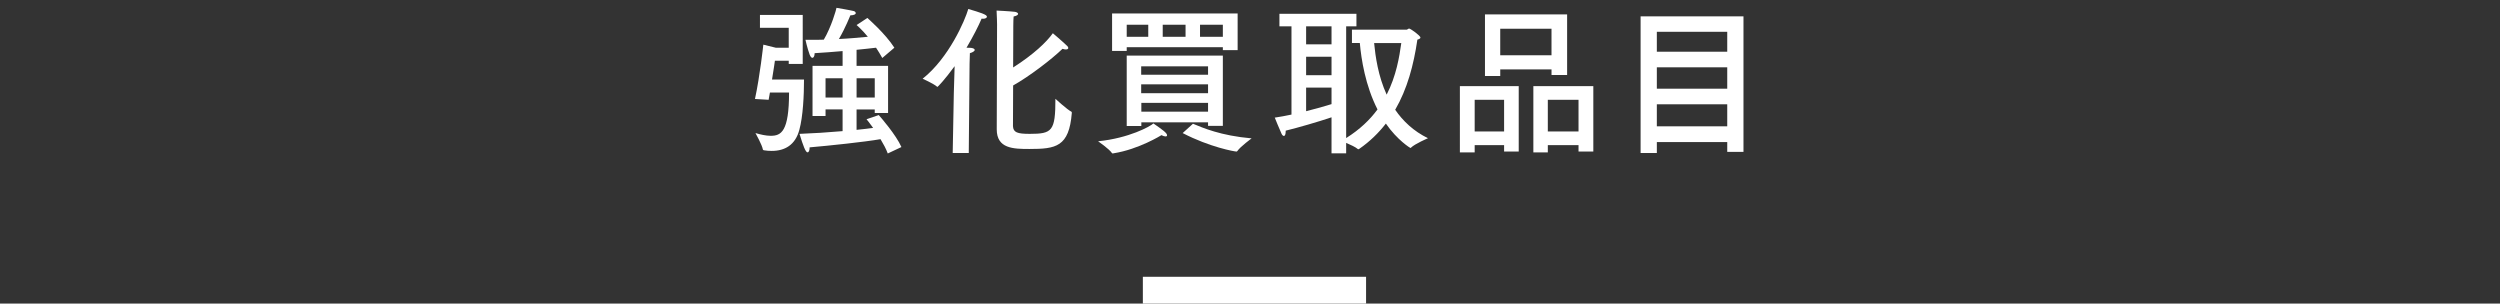
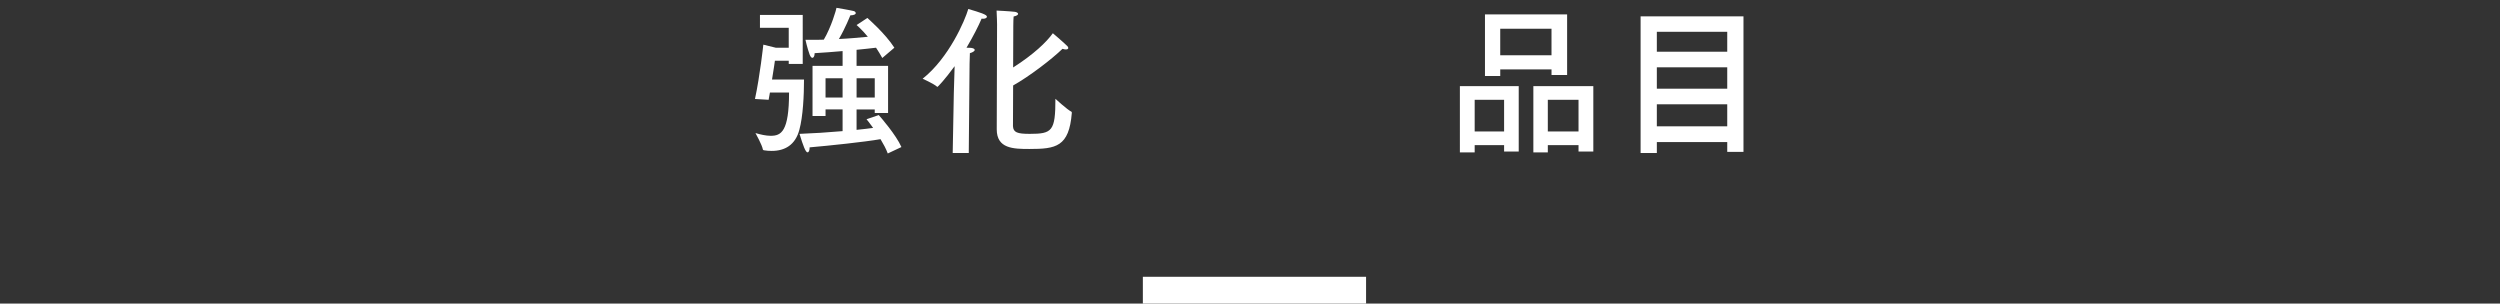
<svg xmlns="http://www.w3.org/2000/svg" version="1.1" x="0px" y="0px" width="280px" height="34px" viewBox="0 0 280 34" overflow="visible" enable-background="new 0 0 280 34" xml:space="preserve">
  <rect x="0" y="0" width="280" height="34" fill="#333333" stroke="none" />
  <defs>
</defs>
  <rect x="128" y="31" fill="#FFFFFF" width="25" height="3" />
  <g>
    <g>
      <path fill="#FFFFFF" d="M89.905,7.161h-1.566v-0.36H86.79c0,0-0.126,0.919-0.324,2.107h3.583c0,1.746-0.108,4.123-0.522,5.635    c-0.45,1.693-1.62,2.359-3.097,2.359c-0.288,0-0.576-0.019-0.882-0.072c-0.054-0.018-0.09-0.036-0.108-0.09    c-0.072-0.486-0.828-1.837-0.828-1.837c0.558,0.162,1.17,0.307,1.71,0.307c1.17,0,2.052-0.469,2.052-4.844h-2.143    c-0.054,0.271-0.09,0.54-0.144,0.811l-1.53-0.091c0.558-2.574,0.936-6.085,0.936-6.085l1.387,0.342h1.458V3.11h-3.223V1.67h4.79    V7.161z M98.817,6.495c-0.234-0.414-0.468-0.811-0.702-1.152c-0.63,0.072-1.369,0.162-2.179,0.234v1.8h3.529v5.276h-1.494v-0.396    h-2.035v2.286c0.702-0.071,1.333-0.144,1.854-0.216c-0.378-0.521-0.666-0.9-0.738-0.972l1.369-0.469    c0.18,0.198,1.962,2.251,2.539,3.583l-1.53,0.721c-0.18-0.504-0.486-1.062-0.811-1.603c-1.873,0.324-5.689,0.72-7.94,0.918    c0,0.342-0.09,0.559-0.234,0.559c-0.216,0-0.486-0.721-0.9-2.071c1.44-0.054,3.205-0.161,4.826-0.306v-2.431h-1.909v0.738h-1.458    V7.377h3.367V5.721c-1.062,0.09-2.143,0.18-3.133,0.234c0,0.018,0,0.018,0,0.036c0,0.27-0.108,0.485-0.252,0.485    c-0.09,0-0.198-0.09-0.306-0.359c-0.27-0.738-0.468-1.656-0.468-1.656c0.198,0,0.396,0,0.594,0c0.486,0,0.973,0,1.458-0.019    c0.846-1.423,1.405-3.403,1.422-3.565c0,0,1.513,0.253,1.927,0.36c0.108,0.019,0.234,0.126,0.234,0.234s-0.145,0.234-0.612,0.252    c0,0-0.54,1.387-1.278,2.646c1.188-0.054,2.305-0.162,3.241-0.252c-0.72-0.864-1.26-1.314-1.26-1.314l1.206-0.792    c0,0,1.999,1.729,3.025,3.331L98.817,6.495z M92.461,8.764v2.161h1.909V8.764H92.461z M95.937,8.764v2.161h2.035V8.764H95.937z" />
      <path fill="#FFFFFF" d="M108.502,17.137h-1.8l0.126-6.717c0-0.342,0.054-1.765,0.09-3.007c-1.117,1.53-1.891,2.323-1.927,2.323    c-0.018,0-0.036-0.019-0.054-0.036c-0.36-0.324-1.603-0.883-1.603-0.883c2.953-2.341,4.753-6.554,5.114-7.813    c1.333,0.396,2.088,0.63,2.088,0.863c0,0.127-0.162,0.234-0.45,0.234c-0.036,0-0.09-0.018-0.145-0.018    c-0.342,0.81-0.936,1.98-1.692,3.259c0.252,0,0.468,0.018,0.504,0.018c0.288,0.036,0.414,0.126,0.414,0.234    c0,0.126-0.216,0.271-0.54,0.36c-0.018,0.306-0.036,1.17-0.036,1.17L108.502,17.137z M111.671,2.732c0,0-0.018-1.045-0.054-1.549    c0,0,1.494,0.072,2.07,0.144c0.198,0.036,0.342,0.126,0.342,0.234c0,0.09-0.144,0.216-0.504,0.288    c-0.018,0.271-0.036,0.54-0.036,1.009c0,0.828,0,2.7-0.018,4.699c2.287-1.459,3.727-2.827,4.447-3.835    c0,0,1.026,0.864,1.566,1.386c0.108,0.09,0.162,0.198,0.162,0.271c0,0.09-0.09,0.162-0.27,0.162c-0.09,0-0.216-0.019-0.378-0.072    c-1.188,1.152-3.673,3.061-5.528,4.105c-0.018,2.395-0.018,4.483-0.018,4.555c0.036,0.703,0.486,0.864,1.873,0.864    c2.521,0,2.881-0.306,2.881-3.925c0,0,1.314,1.206,1.783,1.44c0.054,0.019,0.054,0.09,0.054,0.145    c-0.306,3.799-1.782,4.033-4.753,4.033c-1.8,0-3.655-0.036-3.655-2.197L111.671,2.732z" />
-       <path fill="#FFFFFF" d="M130.711,15.155c0,0.091-0.072,0.126-0.18,0.126c-0.108,0-0.271-0.054-0.45-0.144    c0,0-2.521,1.584-5.366,2.034c-0.036,0-0.054,0.019-0.072,0.019c-0.054,0-0.09-0.019-0.126-0.072    c-0.288-0.432-1.53-1.296-1.53-1.296c3.457-0.343,5.87-1.675,6.194-1.999C130.207,14.543,130.711,14.886,130.711,15.155z     M138.615,5.613h-1.656V5.289h-10.767v0.414h-1.639V1.508h14.062V5.613z M126.192,2.768v1.351h2.413V2.768H126.192z     M136.959,14.094h-1.657v-0.396h-7.472v0.414h-1.638V6.225h10.767V14.094z M127.812,7.432v0.936h7.49V7.432H127.812z     M127.812,9.448v0.99h7.49v-0.99H127.812z M127.83,11.519v0.99h7.472v-0.99H127.83z M130.225,2.768v1.351h2.557V2.768H130.225z     M133.61,13.859c1.098,0.45,3.079,1.332,6.572,1.639c0,0-1.26,0.918-1.602,1.422c-0.036,0.036-0.054,0.055-0.09,0.055    c-0.198,0-2.989-0.486-6.032-2.071L133.61,13.859z M134.402,2.768v1.351h2.557V2.768H134.402z" />
-       <path fill="#FFFFFF" d="M151.922,2.948h-1.152v12.514c1.529-0.954,2.664-2.053,3.51-3.205c-1.367-2.683-1.818-5.636-1.98-7.437    h-0.882V3.326h6.122c0.09,0,0.162-0.126,0.288-0.126c0.144,0,1.261,0.792,1.261,1.008c0,0.108-0.162,0.181-0.343,0.234    c-0.414,2.845-1.134,5.527-2.484,7.851c0.864,1.26,2.052,2.395,3.673,3.187c0,0-1.477,0.631-1.908,1.062    c-0.019,0.019-0.036,0.036-0.055,0.036c-0.018,0-1.458-0.864-2.754-2.737c-0.811,1.045-1.783,1.999-2.972,2.827    c-0.054,0.019-0.09,0.054-0.126,0.054c-0.018,0-0.035-0.018-0.054-0.035c-0.216-0.198-0.828-0.486-1.296-0.685v1.17h-1.639v-4.033    c-1.423,0.486-3.854,1.188-5.132,1.495c0,0.018,0,0.036,0,0.054c0,0.378-0.091,0.54-0.198,0.54c-0.09,0-0.198-0.09-0.27-0.252    c-0.181-0.378-0.757-1.801-0.757-1.801c0.576-0.09,1.225-0.198,1.872-0.342V2.948h-1.35V1.544h8.625V2.948z M146.285,2.948v2.017    h2.846V2.948H146.285z M146.285,6.351v2.071h2.846V6.351H146.285z M146.285,9.808v2.647c1.08-0.271,2.107-0.559,2.846-0.793V9.808    H146.285z M153.902,4.82c0.144,1.495,0.449,3.691,1.404,5.78c1.08-2.106,1.422-4.231,1.639-5.78H153.902z" />
      <path fill="#FFFFFF" d="M170.097,16.975h-1.638v-0.721h-3.295v0.811h-1.657V9.646h6.59V16.975z M165.164,11.177v3.547h3.295    v-3.547H165.164z M175.517,8.403h-1.747v-0.63h-5.743v0.738h-1.71V1.615h9.2V8.403z M168.026,3.218v2.972h5.743V3.218H168.026z     M178.451,16.975h-1.656v-0.721h-3.439v0.811h-1.62V9.646h6.716V16.975z M173.355,11.177v3.547h3.439v-3.547H173.355z" />
      <path fill="#FFFFFF" d="M195.27,17.01h-1.818v-1.098h-7.886v1.225h-1.819V1.832h11.523V17.01z M185.565,3.561v2.232h7.886V3.561    H185.565z M185.565,7.539v2.395h7.886V7.539H185.565z M185.565,11.681v2.467h7.886v-2.467H185.565z" />
    </g>
  </g>
  <rect id="_x3C_スライス_x3E__28_" fill="none" width="280" height="34" />
</svg>